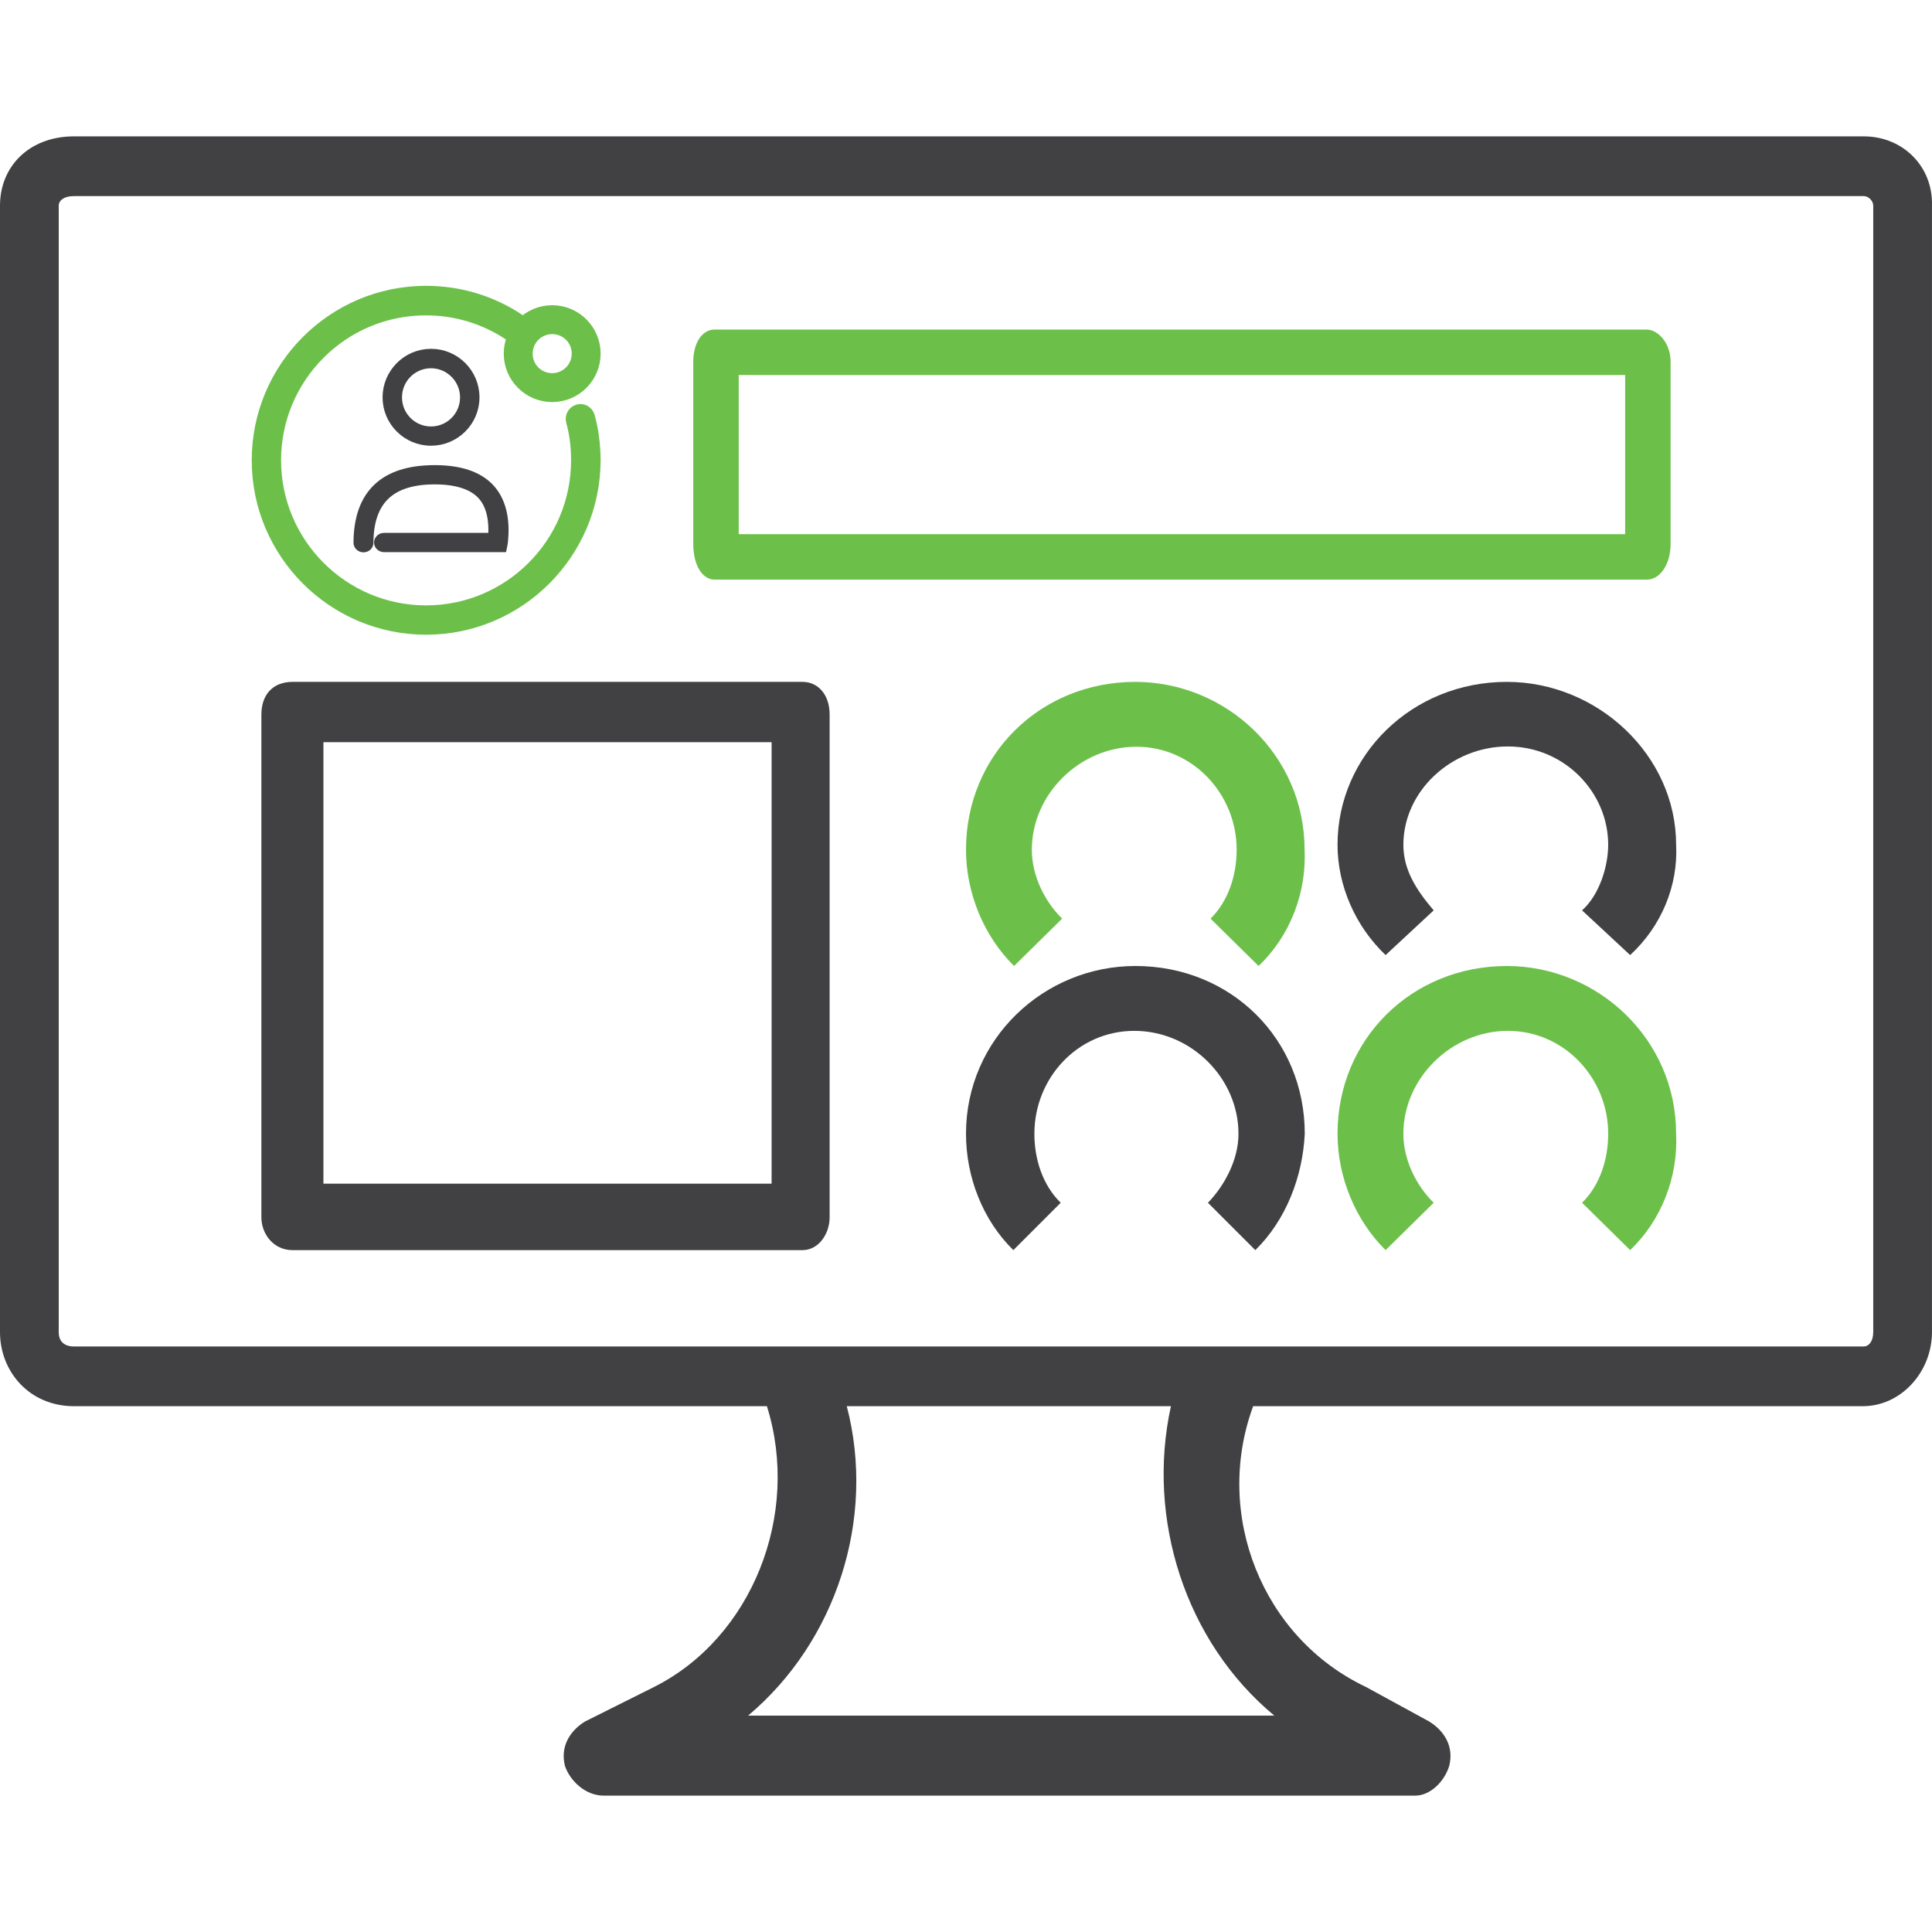
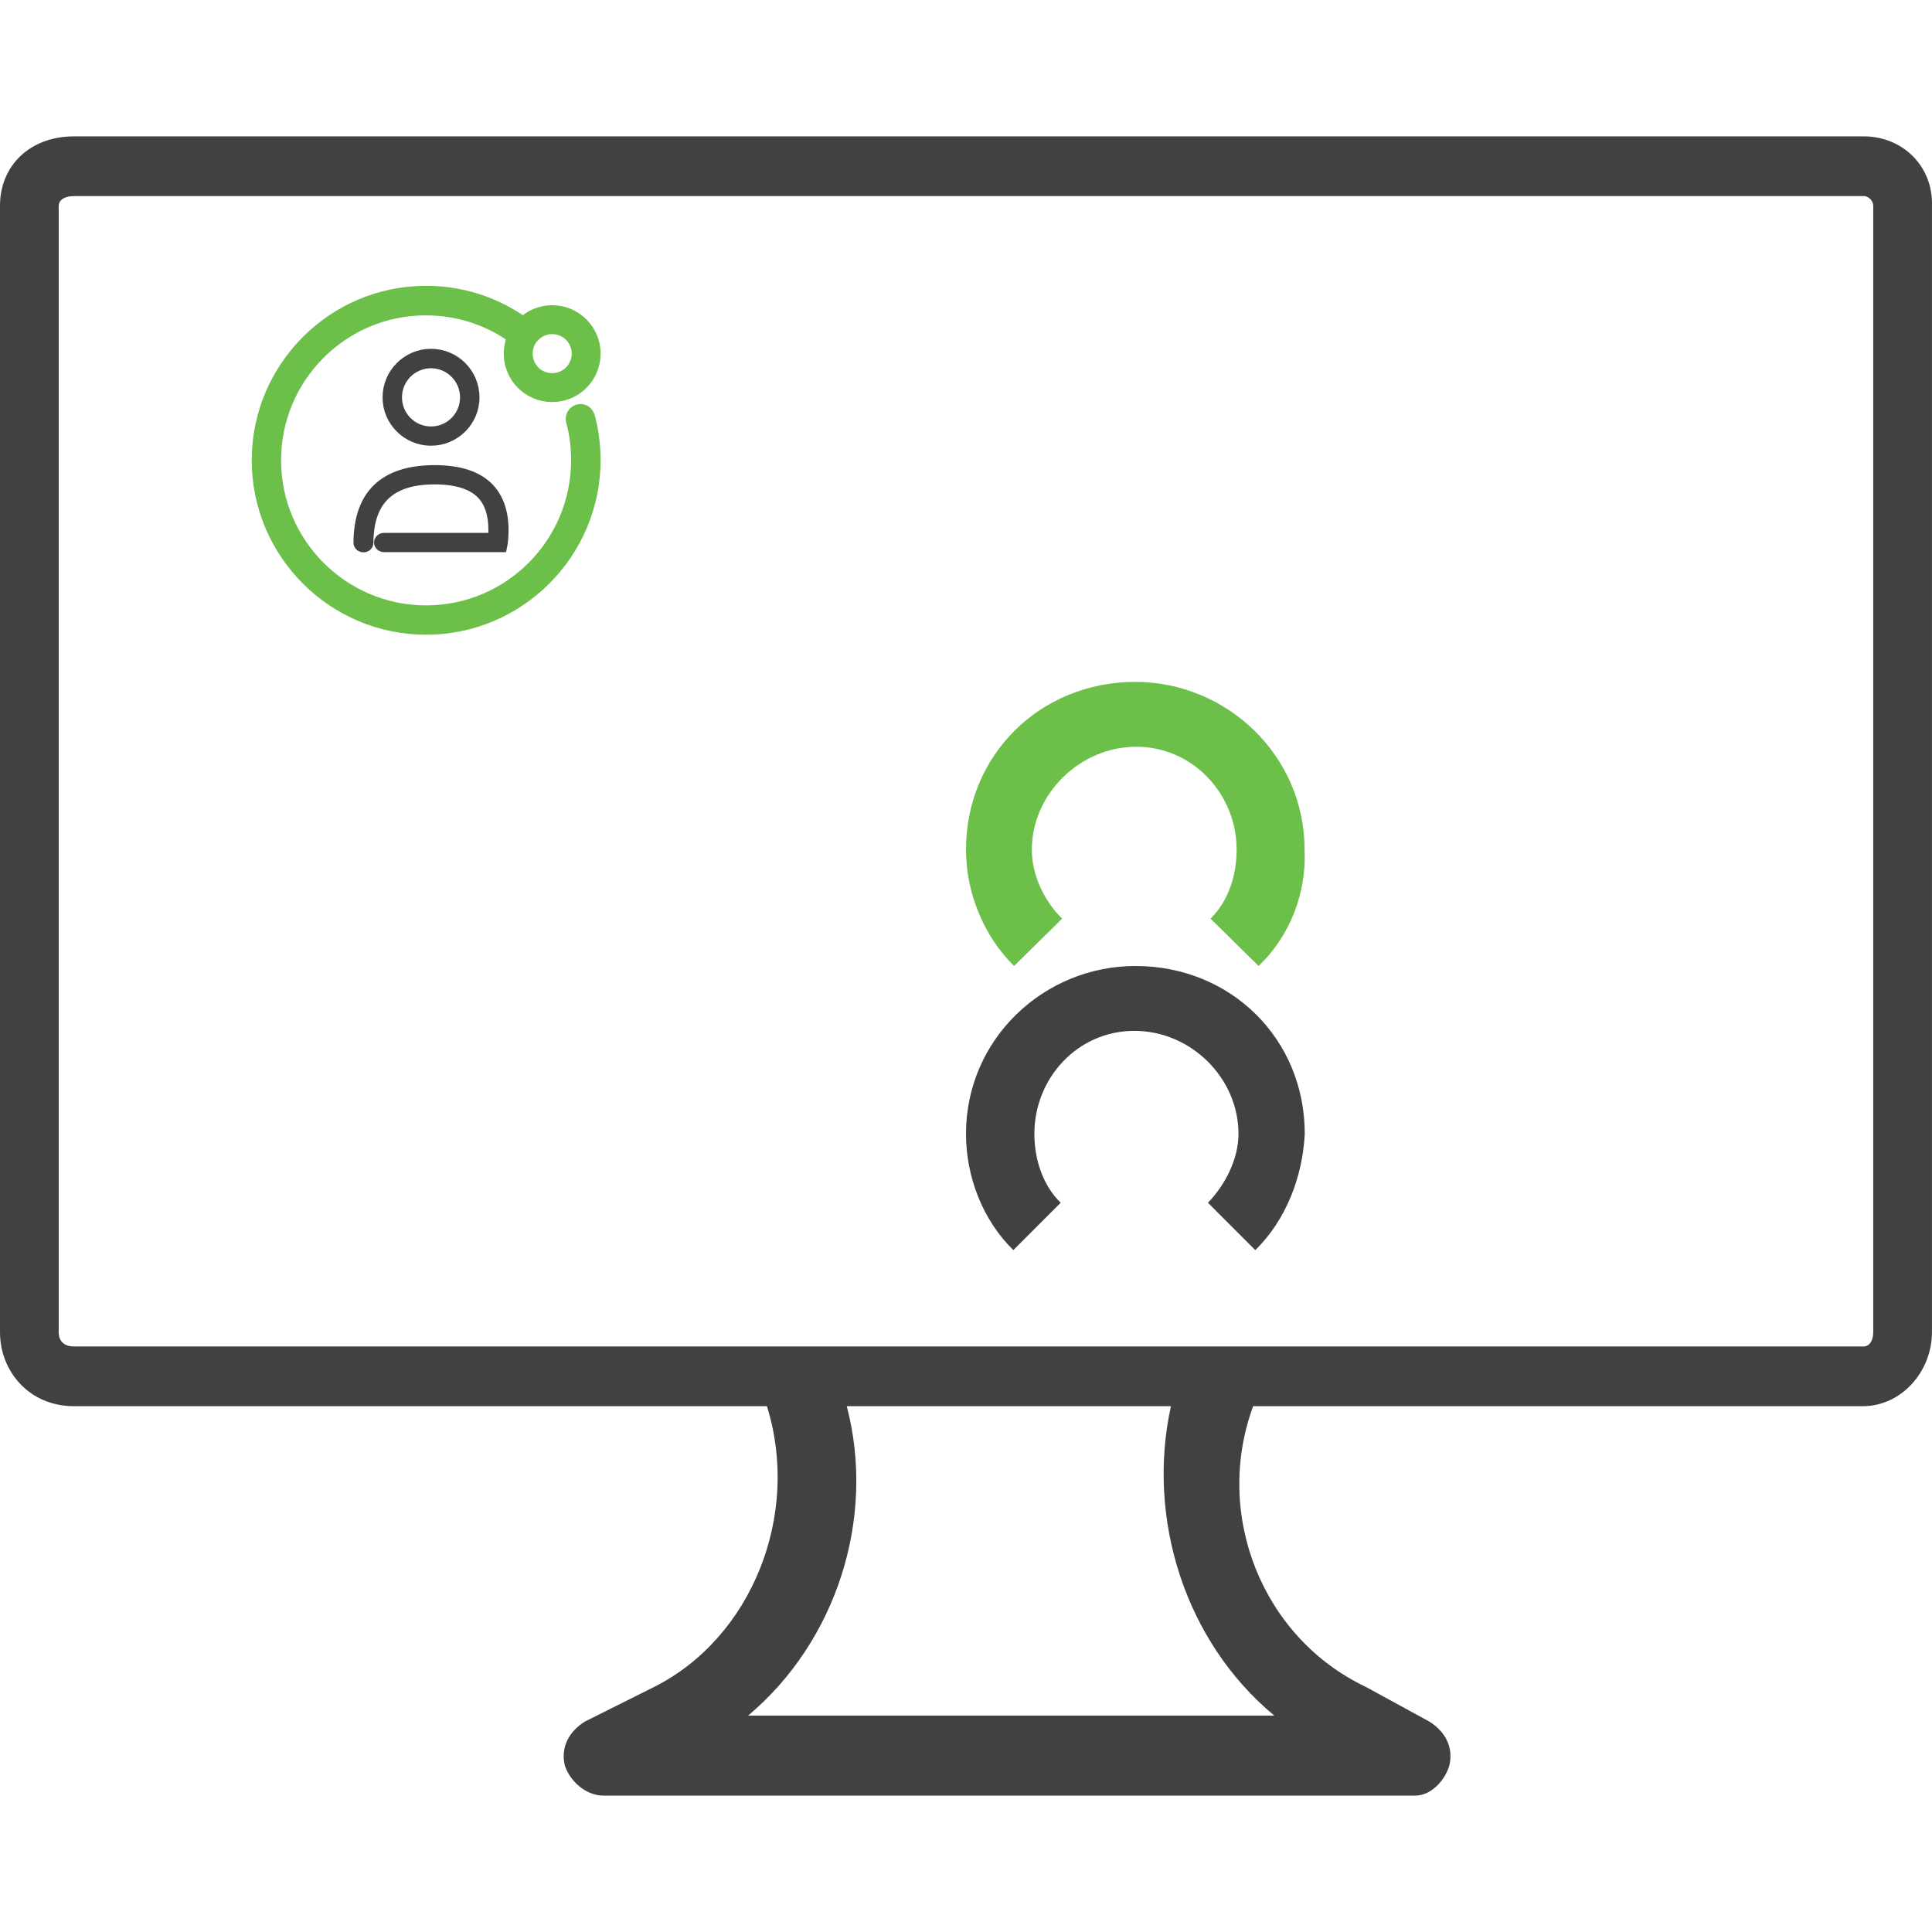
<svg xmlns="http://www.w3.org/2000/svg" width="170px" height="170px" viewBox="0 0 170 170" version="1.1">
  <title>Icon_VendorVisibility</title>
  <g id="Third-Party-Risk-Management---Module-Page" stroke="none" stroke-width="1" fill="none" fill-rule="evenodd">
    <g id="Icon_VendorVisibility">
      <rect id="Rectangle" x="0" y="0" width="170" height="170" />
      <g id="DesktopScreen_2-SVG-GreenBlack" transform="translate(0, 12)">
        <path d="M164.83,105.217 C164.83,106.058 164.417,106.478 164.003,106.478 C105.615,106.478 6.511,106.478 6.511,106.478 C5.684,106.478 5.167,106.058 5.167,105.217 C5.167,6.096 5.167,6.096 5.167,6.096 C5.167,5.676 5.58,5.256 6.511,5.256 C164.003,5.256 164.003,5.256 164.003,5.256 C164.417,5.256 164.83,5.676 164.83,6.096 L164.83,105.217 Z M112.126,138.958 C65.829,138.958 65.829,138.958 65.829,138.958 C73.579,132.441 77.093,121.614 74.509,111.734 C103.032,111.734 103.032,111.734 103.032,111.734 C100.862,121.614 104.272,132.441 112.126,138.958 Z M164.003,0 C6.511,0 6.511,0 6.511,0 C2.584,0 0,2.628 0,6.096 C0,105.217 0,105.217 0,105.217 C0,108.685 2.584,111.734 6.511,111.734 C67.482,111.734 67.482,111.734 67.482,111.734 C70.479,121.299 66.139,132.125 57.561,136.435 C51.464,139.483 51.464,139.483 51.464,139.483 C50.121,140.324 49.294,141.69 49.707,143.372 C50.121,144.634 51.464,146 53.118,146 C124.527,146 124.527,146 124.527,146 C125.87,146 127.11,144.739 127.524,143.372 C127.937,141.69 127.11,140.324 125.767,139.483 C120.186,136.435 120.186,136.435 120.186,136.435 C111.092,132.125 106.752,121.299 110.266,111.734 C163.9,111.734 163.9,111.734 163.9,111.734 C167.31,111.734 169.997,108.685 169.997,105.217 C169.997,6.096 169.997,6.096 169.997,6.096 C170.1,2.628 167.414,0 164.003,0 Z" id="Shape" fill="#414042" />
-         <path d="M65,35 C143,35 143,35 143,35 C143,21 143,21 143,21 C65,21 65,21 65,21 L65,35 Z M144.942,39 C62.865,39 62.865,39 62.865,39 C61.836,39 61,37.802 61,35.833 C61,19.825 61,19.825 61,19.825 C61,18.198 61.772,17 62.865,17 C144.877,17 144.877,17 144.877,17 C145.907,17 147,18.198 147,19.825 C147,35.833 147,35.833 147,35.833 C147,37.802 145.971,39 144.942,39 Z" id="Shape" fill="#6CC04A" />
-         <path d="M28.458,92.155 C67.894,92.155 67.894,92.155 67.894,92.155 C67.894,53.306 67.894,53.306 67.894,53.306 C28.458,53.306 28.458,53.306 28.458,53.306 L28.458,92.155 Z M70.623,98 C25.729,98 25.729,98 25.729,98 C24.056,98 23,96.561 23,95.122 C23,50.878 23,50.878 23,50.878 C23,49.079 24.056,48 25.729,48 C70.623,48 70.623,48 70.623,48 C71.944,48 73,49.079 73,50.878 C73,95.122 73,95.122 73,95.122 C73,96.561 72.032,98 70.623,98 Z" id="Shape" fill="#414042" />
-         <path d="M143.439,72.038 C139.209,68.105 139.209,68.105 139.209,68.105 C140.772,66.706 141.508,64.171 141.508,62.336 C141.508,57.703 137.646,53.682 132.68,53.682 C127.715,53.682 123.485,57.615 123.485,62.336 C123.485,64.521 124.589,66.269 126.152,68.105 C121.922,72.038 121.922,72.038 121.922,72.038 C119.255,69.503 117.692,65.92 117.692,62.336 C117.692,54.469 124.221,48 132.588,48 C140.588,48 147.485,54.469 147.485,62.336 C147.669,65.92 146.197,69.503 143.439,72.038 Z" id="Path" fill="#414042" />
        <g id="Peer-SVG-GreenBlack" transform="translate(23, 14)" fill-rule="nonzero">
          <path d="M14.491,29 C6.502,29 0,22.494 0,14.5 C0,6.506 6.502,0 14.491,0 C17.374,0 20.166,0.845 22.535,2.444 C22.737,2.573 22.792,2.867 22.664,3.069 C22.535,3.271 22.241,3.326 22.039,3.198 C19.799,1.691 17.191,0.901 14.491,0.901 C6.979,0.882 0.882,7.002 0.882,14.5 C0.882,21.998 6.979,28.118 14.491,28.118 C22.003,28.118 28.1,22.016 28.1,14.5 C28.1,13.857 28.063,13.214 27.972,12.57 C27.898,12.037 27.788,11.486 27.641,10.971 C27.586,10.733 27.714,10.494 27.953,10.42 C28.192,10.347 28.431,10.494 28.504,10.733 C28.651,11.284 28.78,11.872 28.853,12.442 C28.945,13.122 29,13.802 29,14.5 C28.982,22.494 22.48,29 14.491,29 Z" id="Path" stroke="#6CC04A" stroke-width="1.7" fill="#6CC04A" />
          <path d="M25.588,8.529 C23.706,8.529 22.176,6.999 22.176,5.118 C22.176,3.236 23.706,1.706 25.588,1.706 C27.47,1.706 29,3.236 29,5.118 C29,6.999 27.47,8.529 25.588,8.529 Z M25.588,2.55 C24.181,2.55 23.021,3.693 23.021,5.118 C23.021,6.542 24.164,7.685 25.588,7.685 C26.995,7.685 28.156,6.542 28.156,5.118 C28.156,3.693 27.013,2.55 25.588,2.55 Z" id="Shape" stroke="#6CC04A" stroke-width="1.7" fill="#6CC04A" />
          <path d="M14.926,12.794 C12.806,12.794 11.088,11.073 11.088,8.965 C11.088,6.857 12.806,5.118 14.926,5.118 C17.047,5.118 18.765,6.839 18.765,8.965 C18.765,11.09 17.03,12.794 14.926,12.794 Z M14.926,5.978 C13.279,5.978 11.947,7.313 11.947,8.965 C11.947,10.616 13.279,11.951 14.926,11.951 C16.574,11.951 17.906,10.616 17.906,8.965 C17.906,7.313 16.556,5.978 14.926,5.978 Z" id="Shape" stroke="#414042" stroke-width="0.85" fill="#414042" />
          <path d="M21.18,22.159 L10.788,22.159 C10.544,22.159 10.337,21.965 10.337,21.737 C10.337,21.508 10.544,21.315 10.788,21.315 L20.37,21.315 C20.502,19.609 20.163,18.325 19.373,17.498 C18.544,16.637 17.151,16.197 15.25,16.197 C11.353,16.197 9.452,18.008 9.433,21.754 C9.433,21.983 9.245,22.176 8.981,22.176 C8.736,22.176 8.529,21.983 8.529,21.754 C8.548,17.498 10.807,15.353 15.25,15.353 C17.434,15.353 19.034,15.881 20.05,16.936 C21.086,18.026 21.5,19.662 21.255,21.79 L21.18,22.159 Z" id="Path" stroke="#414042" stroke-width="0.85" fill="#414042" />
        </g>
        <line x1="149.5" y1="64.5" x2="149.5" y2="64.5" id="Path" fill="#3D4543" fill-rule="nonzero" />
        <path d="M110.457,98 C106.291,93.833 106.291,93.833 106.291,93.833 C107.772,92.293 108.976,90.029 108.976,87.764 C108.976,82.873 104.81,78.707 99.811,78.707 C94.812,78.707 91.017,82.873 91.017,87.764 C91.017,90.029 91.758,92.293 93.331,93.833 C89.166,98 89.166,98 89.166,98 C86.481,95.373 85,91.569 85,87.764 C85,79.431 91.85,73 99.904,73 C108.328,73 114.808,79.431 114.808,87.764 C114.623,91.569 113.141,95.373 110.457,98 Z" id="Path" fill="#414042" />
        <line x1="106.5" y1="97.5" x2="106.5" y2="97.5" id="Path" fill="#3D4543" fill-rule="nonzero" />
-         <path d="M143.439,98 C139.209,93.833 139.209,93.833 139.209,93.833 C140.772,92.293 141.508,90.029 141.508,87.764 C141.508,82.873 137.646,78.707 132.68,78.707 C127.715,78.707 123.485,82.873 123.485,87.764 C123.485,90.029 124.589,92.293 126.152,93.833 C121.922,98 121.922,98 121.922,98 C119.255,95.373 117.692,91.569 117.692,87.764 C117.692,79.431 124.221,73 132.588,73 C140.588,73 147.485,79.431 147.485,87.764 C147.669,91.569 146.197,95.373 143.439,98 Z" id="Path" fill="#6CC04A" />
-         <path d="M110.746,73 C106.517,68.833 106.517,68.833 106.517,68.833 C108.08,67.293 108.815,65.029 108.815,62.764 C108.815,57.873 104.953,53.707 99.988,53.707 C95.023,53.707 90.793,57.873 90.793,62.764 C90.793,65.029 91.896,67.293 93.46,68.833 C89.23,73 89.23,73 89.23,73 C86.563,70.373 85,66.569 85,62.764 C85,54.431 91.529,48 99.896,48 C107.896,48 114.792,54.431 114.792,62.764 C114.976,66.569 113.505,70.373 110.746,73 Z" id="Path-Copy" fill="#6CC04A" />
+         <path d="M110.746,73 C106.517,68.833 106.517,68.833 106.517,68.833 C108.08,67.293 108.815,65.029 108.815,62.764 C108.815,57.873 104.953,53.707 99.988,53.707 C95.023,53.707 90.793,57.873 90.793,62.764 C90.793,65.029 91.896,67.293 93.46,68.833 C89.23,73 89.23,73 89.23,73 C86.563,70.373 85,66.569 85,62.764 C85,54.431 91.529,48 99.896,48 C107.896,48 114.792,54.431 114.792,62.764 C114.976,66.569 113.505,70.373 110.746,73 " id="Path-Copy" fill="#6CC04A" />
      </g>
    </g>
  </g>
</svg>